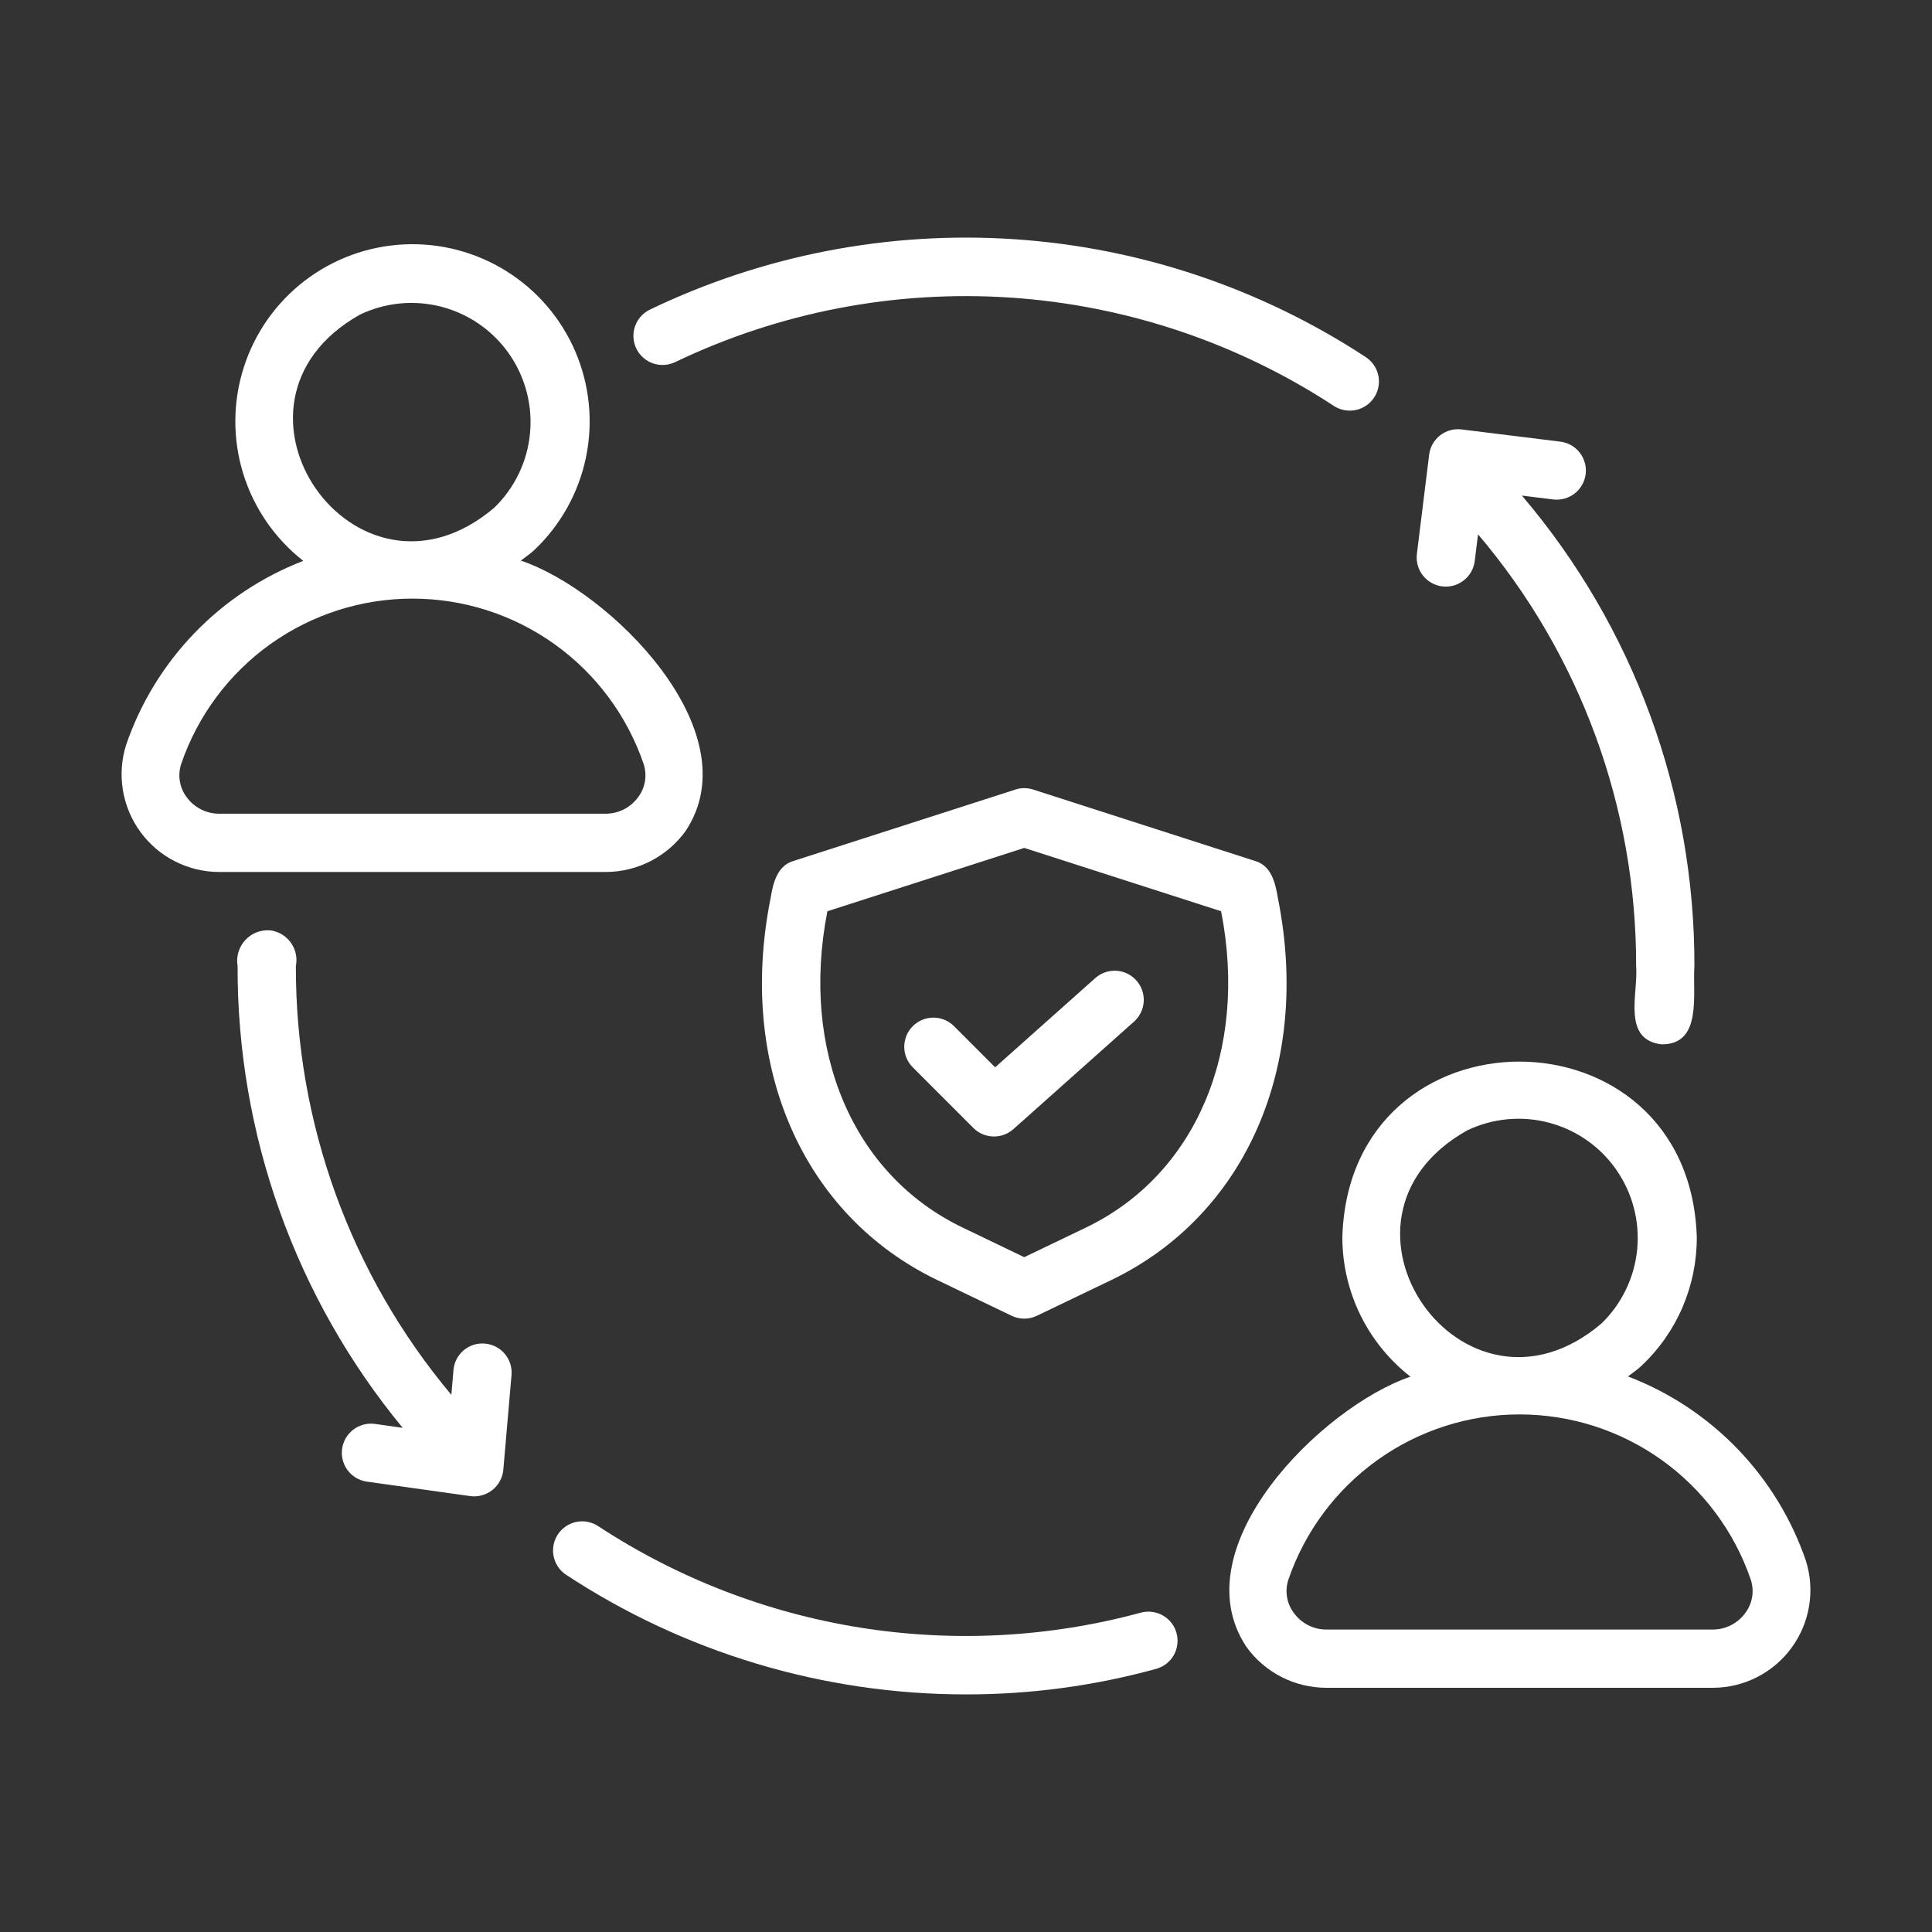
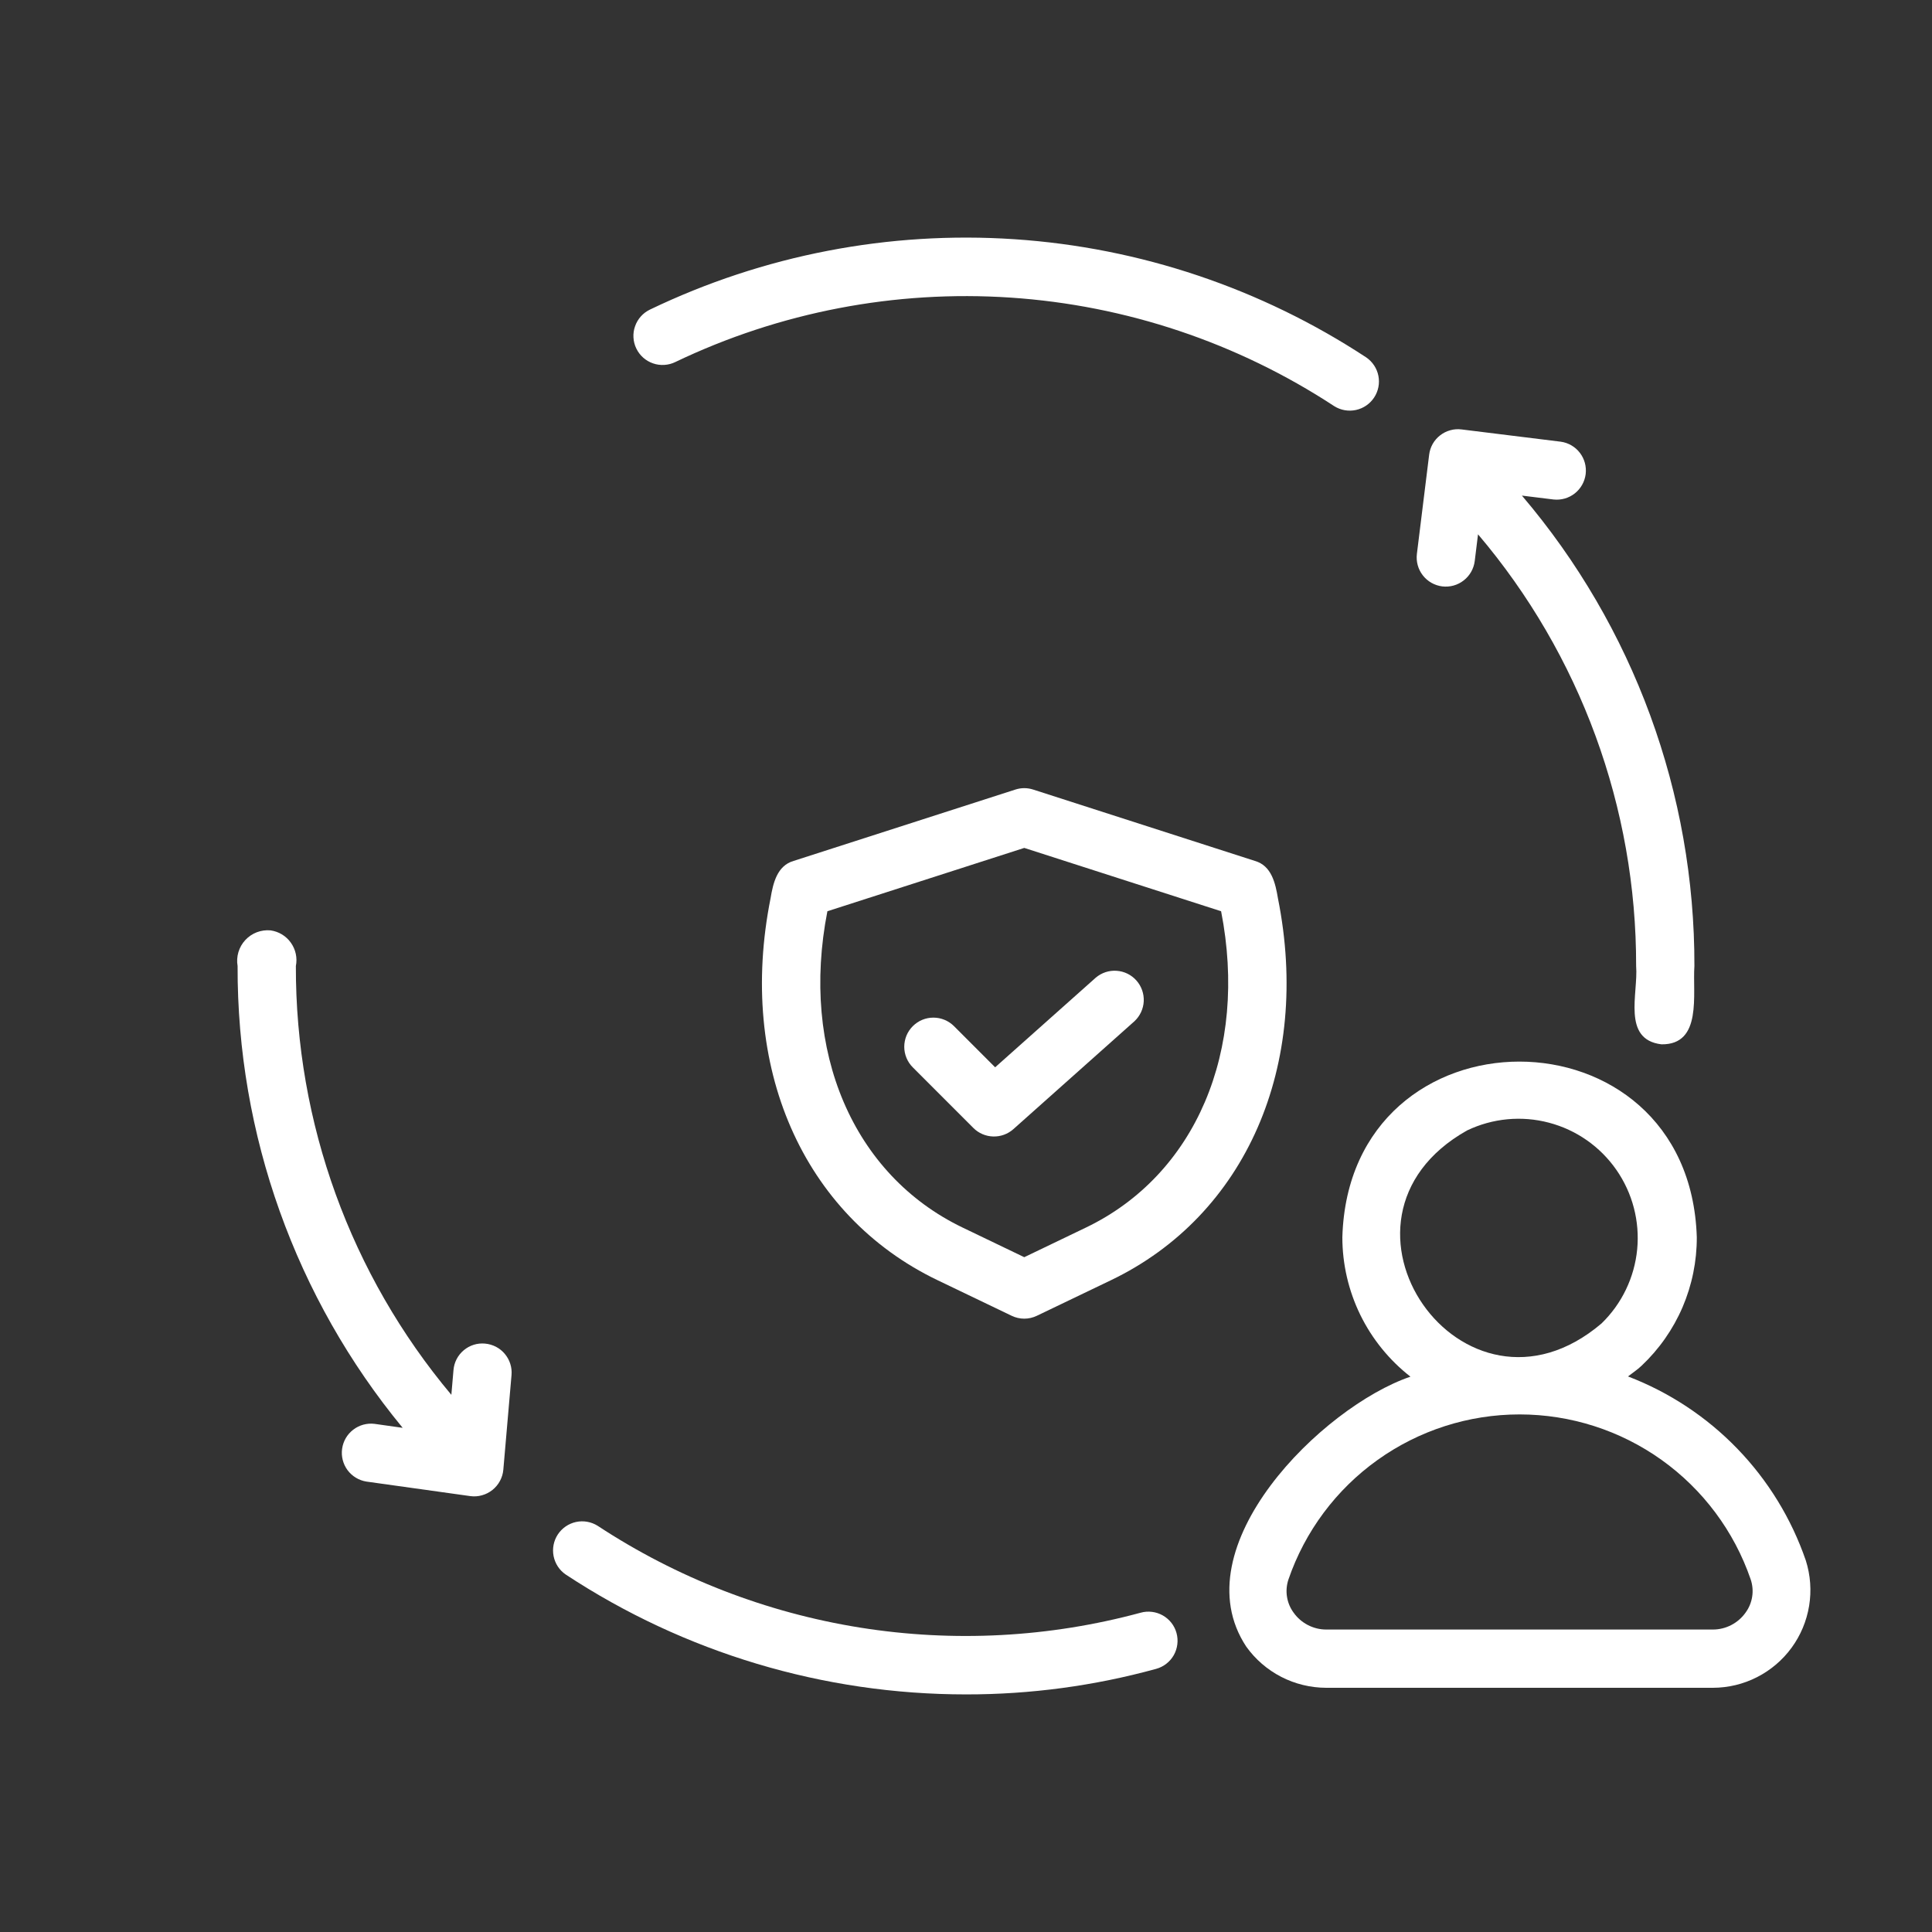
<svg xmlns="http://www.w3.org/2000/svg" width="50" height="50" viewBox="0 0 50 50" fill="none">
  <rect x="0" y="0" width="50" height="50" fill="#333333" stroke="none" />
-   <path d="M17.748 21.5C19.454 18.919 15.768 15.277 13.479 14.508C13.596 14.416 13.721 14.336 13.831 14.232C14.51 13.588 14.975 12.752 15.165 11.836C15.355 10.92 15.26 9.967 14.893 9.106C14.526 8.246 13.905 7.518 13.112 7.021C12.319 6.524 11.394 6.281 10.459 6.325C9.524 6.369 8.626 6.698 7.883 7.268C7.141 7.838 6.591 8.621 6.307 9.513C6.023 10.404 6.018 11.361 6.294 12.256C6.57 13.15 7.112 13.938 7.849 14.515C6.784 14.926 5.822 15.565 5.03 16.387C4.238 17.209 3.635 18.195 3.265 19.275C3.145 19.653 3.116 20.054 3.18 20.446C3.244 20.837 3.399 21.209 3.633 21.529C3.867 21.85 4.173 22.111 4.527 22.291C4.881 22.471 5.272 22.566 5.668 22.567L15.678 22.567C16.083 22.566 16.482 22.469 16.842 22.283C17.201 22.098 17.512 21.829 17.748 21.5ZM9.314 8.143C9.974 7.826 10.725 7.755 11.433 7.941C12.141 8.128 12.759 8.56 13.178 9.161C13.596 9.762 13.787 10.492 13.716 11.221C13.646 11.95 13.318 12.629 12.792 13.139C9.211 16.182 5.217 10.449 9.314 8.143ZM5.668 21.059C5.503 21.058 5.341 21.019 5.194 20.943C5.047 20.867 4.921 20.757 4.825 20.623C4.735 20.501 4.676 20.359 4.653 20.209C4.63 20.059 4.643 19.906 4.692 19.763C5.12 18.517 5.926 17.435 6.998 16.669C8.071 15.904 9.355 15.492 10.673 15.492C11.99 15.492 13.275 15.903 14.348 16.669C15.42 17.434 16.226 18.516 16.654 19.762C16.703 19.906 16.716 20.059 16.693 20.209C16.67 20.359 16.611 20.501 16.521 20.623C16.425 20.757 16.299 20.867 16.152 20.943C16.005 21.019 15.843 21.058 15.678 21.059H5.668Z" fill="white" />
  <path d="M46.735 40.387C46.363 39.304 45.758 38.316 44.963 37.493C44.168 36.67 43.201 36.031 42.132 35.622C42.25 35.53 42.374 35.45 42.484 35.345C42.937 34.918 43.298 34.403 43.544 33.831C43.789 33.258 43.915 32.642 43.913 32.019C43.724 25.959 34.915 25.959 34.74 32.019C34.74 32.715 34.899 33.402 35.204 34.028C35.51 34.653 35.954 35.2 36.502 35.628C34.217 36.406 30.55 40.034 32.252 42.613C32.487 42.943 32.798 43.211 33.158 43.397C33.518 43.582 33.917 43.679 34.322 43.68H44.331C44.728 43.679 45.119 43.585 45.473 43.404C45.826 43.224 46.133 42.963 46.367 42.642C46.601 42.322 46.756 41.95 46.82 41.559C46.884 41.167 46.855 40.766 46.735 40.387ZM37.967 29.256C38.627 28.94 39.379 28.868 40.086 29.055C40.794 29.241 41.413 29.674 41.831 30.275C42.249 30.875 42.44 31.605 42.37 32.334C42.299 33.063 41.972 33.743 41.446 34.252C37.864 37.295 33.87 31.563 37.967 29.256ZM45.174 41.736C45.078 41.871 44.952 41.98 44.805 42.056C44.659 42.132 44.496 42.172 44.331 42.172H34.322C34.157 42.172 33.994 42.132 33.848 42.056C33.701 41.98 33.575 41.871 33.479 41.736C33.389 41.614 33.33 41.472 33.307 41.323C33.283 41.173 33.297 41.02 33.345 40.876C33.773 39.63 34.58 38.548 35.652 37.783C36.724 37.017 38.009 36.605 39.326 36.605C40.644 36.605 41.929 37.017 43.001 37.782C44.073 38.548 44.88 39.629 45.308 40.876C45.356 41.019 45.37 41.172 45.346 41.322C45.323 41.472 45.264 41.614 45.174 41.736Z" fill="white" />
  <path d="M17.478 9.369C20.178 8.076 23.167 7.502 26.155 7.702C29.142 7.902 32.027 8.87 34.531 10.512C34.699 10.617 34.9 10.652 35.093 10.61C35.286 10.568 35.454 10.452 35.563 10.287C35.671 10.122 35.711 9.921 35.673 9.728C35.635 9.534 35.522 9.363 35.36 9.251C32.639 7.463 29.503 6.408 26.254 6.191C23.006 5.974 19.757 6.601 16.823 8.011C16.733 8.054 16.652 8.114 16.586 8.188C16.52 8.262 16.468 8.348 16.436 8.442C16.402 8.535 16.388 8.635 16.394 8.734C16.399 8.833 16.424 8.93 16.468 9.02C16.511 9.109 16.571 9.189 16.645 9.255C16.72 9.321 16.806 9.372 16.9 9.404C16.994 9.437 17.093 9.45 17.192 9.444C17.292 9.438 17.389 9.413 17.478 9.369Z" fill="white" />
  <path d="M29.519 41.737C27.151 42.378 24.674 42.509 22.252 42.121C19.83 41.733 17.518 40.836 15.468 39.488C15.301 39.383 15.099 39.347 14.906 39.389C14.714 39.431 14.545 39.547 14.436 39.712C14.328 39.877 14.289 40.078 14.327 40.272C14.365 40.465 14.477 40.637 14.64 40.748C17.715 42.774 21.317 43.852 25 43.851C26.662 43.853 28.317 43.631 29.921 43.19C30.016 43.164 30.106 43.119 30.184 43.058C30.262 42.998 30.328 42.922 30.377 42.836C30.426 42.749 30.457 42.654 30.469 42.556C30.482 42.458 30.474 42.358 30.448 42.262C30.422 42.167 30.377 42.077 30.316 41.999C30.255 41.921 30.179 41.856 30.093 41.807C30.006 41.758 29.911 41.727 29.813 41.715C29.715 41.703 29.615 41.71 29.519 41.737Z" fill="white" />
  <path d="M12.552 34.772C12.454 34.763 12.354 34.773 12.259 34.803C12.165 34.833 12.077 34.881 12.001 34.945C11.925 35.009 11.862 35.087 11.817 35.175C11.771 35.263 11.744 35.36 11.736 35.459L11.681 36.098C9.073 32.989 7.647 29.058 7.657 25C7.678 24.896 7.677 24.789 7.655 24.686C7.633 24.582 7.589 24.484 7.528 24.398C7.467 24.311 7.388 24.238 7.298 24.183C7.207 24.128 7.106 24.093 7.002 24.078C6.881 24.067 6.759 24.084 6.645 24.127C6.532 24.171 6.43 24.24 6.348 24.329C6.265 24.418 6.205 24.525 6.17 24.641C6.136 24.758 6.128 24.88 6.149 25C6.136 29.36 7.647 33.587 10.421 36.952L9.691 36.849C9.495 36.826 9.297 36.88 9.141 37.001C8.984 37.121 8.881 37.298 8.854 37.494C8.826 37.689 8.877 37.888 8.994 38.047C9.112 38.205 9.287 38.312 9.482 38.343L12.171 38.719C12.272 38.733 12.375 38.726 12.473 38.698C12.572 38.671 12.664 38.624 12.744 38.56C12.823 38.497 12.89 38.418 12.938 38.328C12.987 38.238 13.017 38.139 13.026 38.037L13.238 35.588C13.247 35.489 13.236 35.39 13.206 35.296C13.176 35.201 13.128 35.114 13.064 35.038C13.001 34.962 12.923 34.9 12.835 34.854C12.747 34.809 12.651 34.781 12.552 34.772Z" fill="white" />
-   <path d="M37.325 15.176C37.523 15.2 37.724 15.145 37.881 15.021C38.039 14.899 38.141 14.718 38.166 14.52L38.251 13.828C40.901 16.947 42.351 20.908 42.343 25C42.401 25.71 41.97 26.902 42.998 27.027C44.064 27.042 43.8 25.723 43.851 25C43.862 20.54 42.279 16.222 39.387 12.826L40.208 12.927C40.404 12.948 40.602 12.891 40.757 12.768C40.912 12.645 41.012 12.466 41.037 12.27C41.061 12.073 41.007 11.875 40.886 11.718C40.766 11.561 40.588 11.458 40.392 11.431L37.827 11.114C37.728 11.101 37.628 11.108 37.533 11.135C37.437 11.161 37.348 11.206 37.27 11.267C37.191 11.328 37.126 11.404 37.077 11.49C37.029 11.576 36.998 11.671 36.986 11.77L36.669 14.335C36.645 14.534 36.7 14.734 36.823 14.891C36.946 15.049 37.127 15.151 37.325 15.176Z" fill="white" />
+   <path d="M37.325 15.176C37.523 15.2 37.724 15.145 37.881 15.021C38.039 14.899 38.141 14.718 38.166 14.52L38.251 13.828C40.901 16.947 42.351 20.908 42.343 25C42.401 25.71 41.97 26.902 42.998 27.027C44.064 27.042 43.8 25.723 43.851 25C43.862 20.54 42.279 16.222 39.387 12.826L40.208 12.927C40.404 12.948 40.602 12.891 40.757 12.768C40.912 12.645 41.012 12.466 41.037 12.27C41.061 12.073 41.007 11.875 40.886 11.718C40.766 11.561 40.588 11.458 40.392 11.431L37.827 11.114C37.728 11.101 37.628 11.108 37.533 11.135C37.437 11.161 37.348 11.206 37.27 11.267C37.191 11.328 37.126 11.404 37.077 11.49C37.029 11.576 36.998 11.671 36.986 11.77L36.669 14.335C36.645 14.534 36.7 14.734 36.823 14.891C36.946 15.049 37.127 15.151 37.325 15.176" fill="white" />
  <path d="M33.073 23.248C33.008 22.86 32.908 22.402 32.475 22.28L26.739 20.434C26.589 20.385 26.427 20.385 26.277 20.434L20.54 22.28C20.11 22.403 20.007 22.859 19.942 23.248C19.077 27.575 20.772 31.454 24.261 33.13L26.181 34.052C26.283 34.101 26.395 34.127 26.508 34.127C26.621 34.127 26.733 34.101 26.834 34.052L28.755 33.13C32.243 31.454 33.939 27.575 33.073 23.248ZM28.102 31.77L26.508 32.536L24.914 31.77C22.077 30.408 20.705 27.197 21.413 23.583L26.508 21.944L31.602 23.583C32.31 27.197 30.939 30.408 28.102 31.77Z" fill="white" />
  <path d="M28.357 25.303L25.754 27.622L24.691 26.558C24.621 26.488 24.538 26.432 24.446 26.394C24.355 26.356 24.256 26.336 24.157 26.336C24.058 26.336 23.96 26.355 23.868 26.393C23.777 26.431 23.693 26.487 23.623 26.557C23.553 26.627 23.497 26.71 23.459 26.802C23.422 26.894 23.402 26.992 23.402 27.091C23.402 27.19 23.422 27.288 23.46 27.38C23.498 27.471 23.554 27.555 23.625 27.625L25.191 29.192C25.327 29.328 25.51 29.407 25.703 29.412C25.895 29.418 26.082 29.35 26.226 29.222L29.359 26.43C29.504 26.295 29.59 26.11 29.6 25.913C29.609 25.715 29.541 25.522 29.41 25.375C29.279 25.227 29.095 25.137 28.898 25.124C28.701 25.11 28.507 25.175 28.357 25.303Z" fill="white" />
</svg>